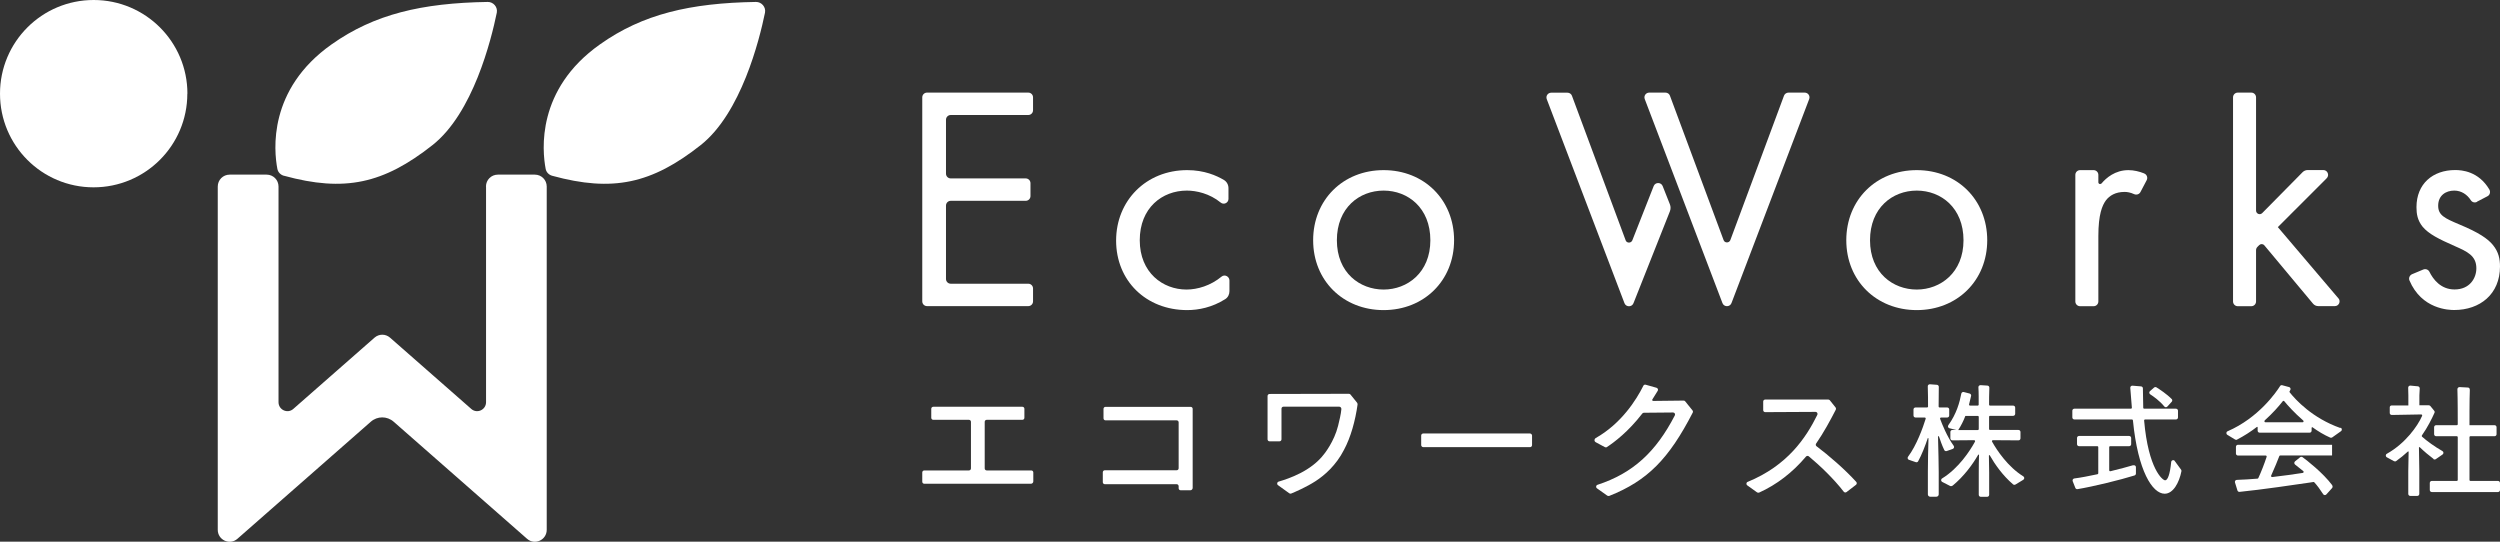
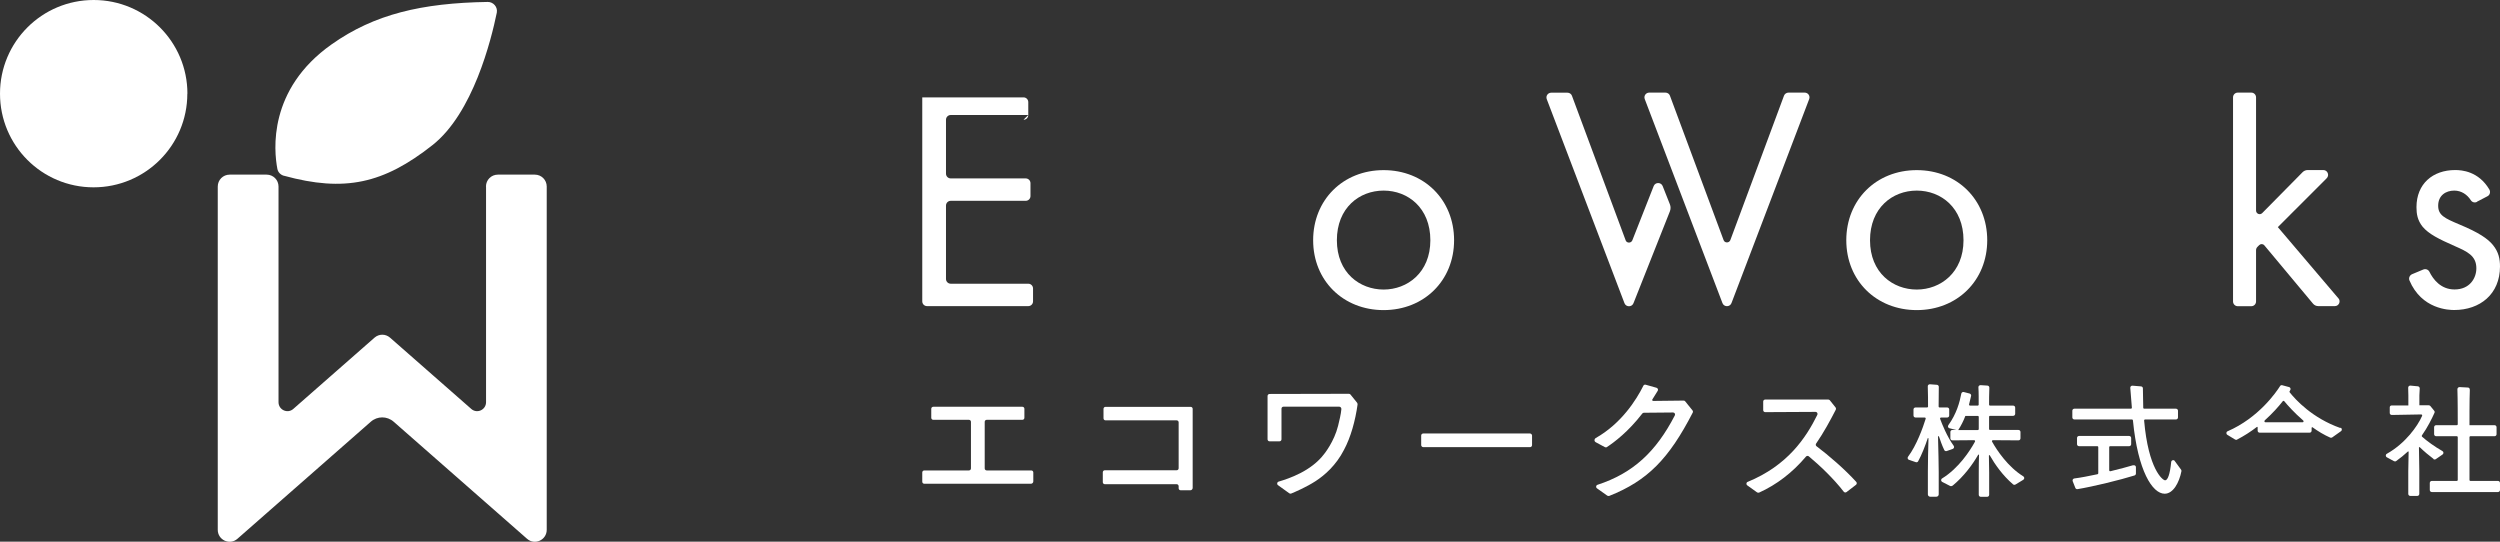
<svg xmlns="http://www.w3.org/2000/svg" id="_レイヤー_2" viewBox="0 0 283.46 61.42">
  <rect x="0" y="0" width="283.46" height="61.42" fill="#333333" stroke="none" />
  <defs>
    <style>.cls-1{fill:#fff;}</style>
  </defs>
  <g id="_レイヤー_1-2">
    <g>
      <g>
        <path class="cls-1" d="M21.24,10.62c0,5.87-4.76,10.62-10.63,10.62S0,16.49,0,10.62,4.75,0,10.62,0s10.63,4.75,10.63,10.62Z" />
        <path class="cls-1" d="M55.11,21.15v24.45c0,.87-1.02,1.34-1.67,.77-3.35-2.94-7.46-6.54-9.22-8.09-.51-.44-1.24-.44-1.75,0-1.76,1.55-5.87,5.15-9.22,8.09-.65,.57-1.67,.1-1.67-.77V21.15c0-.75-.6-1.35-1.35-1.35h-4.19c-.75,0-1.35,.6-1.35,1.35V60.07c0,1.16,1.36,1.79,2.23,1.02,3.82-3.35,11.53-10.12,15.12-13.27,.75-.66,1.85-.66,2.6,0,3.59,3.15,11.31,9.92,15.12,13.27,.87,.77,2.23,.14,2.23-1.02V21.15c0-.75-.6-1.35-1.35-1.35h-4.19c-.75,0-1.35,.6-1.35,1.35Z" />
        <path class="cls-1" d="M32.19,19.93c-.37-.1-.67-.4-.74-.78-.4-2.08-1.08-9.02,6.15-14.12C42.45,1.6,47.83,.34,55.3,.22c.64-.01,1.15,.58,1.03,1.21-.64,3.12-2.7,11.4-7.29,15.02-5.55,4.38-9.97,5.36-16.83,3.48Z" />
-         <path class="cls-1" d="M62.61,19.93c-.37-.1-.67-.4-.74-.78-.4-2.08-1.07-9.02,6.16-14.12C72.86,1.6,78.25,.34,85.71,.22c.64-.01,1.15,.58,1.03,1.21-.64,3.12-2.71,11.4-7.29,15.02-5.55,4.38-9.97,5.36-16.84,3.48Z" />
      </g>
      <g>
        <g>
-           <path class="cls-1" d="M139.29,22.55c0,.45-.53,.71-.88,.42-1.26-1.03-2.76-1.36-3.84-1.36-2.8,0-5.34,1.96-5.34,5.63s2.61,5.59,5.3,5.59c1.25,0,2.73-.44,3.98-1.47,.35-.29,.89-.01,.89,.44v1.22c0,.36-.17,.71-.48,.9-1.49,.94-3.03,1.24-4.31,1.24-4.68,0-8.06-3.34-8.06-7.88s3.41-7.99,8.06-7.99c1.94,0,3.33,.62,4.17,1.12,.32,.19,.51,.55,.51,.92v1.22Z" />
          <path class="cls-1" d="M148.89,27.24c0-4.57,3.38-7.95,7.99-7.95s7.99,3.38,7.99,7.95-3.41,7.92-7.99,7.92-7.99-3.34-7.99-7.92Zm2.69,0c0,3.7,2.61,5.59,5.3,5.59s5.3-1.92,5.3-5.59-2.54-5.63-5.3-5.63-5.3,1.96-5.3,5.63Z" />
          <path class="cls-1" d="M209.34,27.24c0-4.57,3.38-7.95,7.99-7.95s7.99,3.38,7.99,7.95-3.41,7.92-7.99,7.92-7.99-3.34-7.99-7.92Zm2.69,0c0,3.7,2.61,5.59,5.3,5.59s5.3-1.92,5.3-5.59-2.54-5.63-5.3-5.63-5.3,1.96-5.3,5.63Z" />
          <path class="cls-1" d="M280.85,22.89c-.25,.13-.55,.05-.7-.19-.41-.64-1.07-1.09-1.88-1.09-.94,0-1.82,.54-1.82,1.71,0,1.09,.72,1.42,2.43,2.14,2.18,.91,3.19,1.6,3.78,2.32,.65,.8,.8,1.6,.8,2.43,0,3.16-2.29,4.94-5.19,4.94-.59,0-3.69-.07-5.08-3.36-.11-.27,.03-.58,.3-.7l1.27-.53c.27-.11,.57,0,.7,.26,.42,.85,1.28,2,2.85,2,1.71,0,2.47-1.27,2.47-2.4,0-1.42-1.02-1.89-2.43-2.51-1.82-.8-2.98-1.38-3.67-2.21-.58-.73-.69-1.45-.69-2.21,0-2.65,1.85-4.21,4.39-4.21,.74,0,2.64,.13,3.87,2.2,.16,.27,.07,.63-.21,.77l-1.19,.62Z" />
          <g>
            <path class="cls-1" d="M202.28,10.84l-6.09,16.39c-.14,.34-.63,.34-.76,0l-6.09-16.39c-.08-.21-.28-.34-.51-.34h-1.83c-.39,0-.65,.38-.51,.74l8.81,23.13c.18,.46,.84,.46,1.02,0l8.81-23.13c.14-.36-.12-.74-.51-.74h-1.83c-.23,0-.43,.14-.51,.34Z" />
            <path class="cls-1" d="M184.32,27.24l-6.09-16.39c-.08-.21-.28-.34-.51-.34h-1.83c-.39,0-.65,.38-.51,.74l8.81,23.13c.18,.46,.84,.46,1.02,0l4.13-10.42c.1-.26,.1-.54,0-.79l-.82-2.07c-.18-.46-.84-.46-1.02,0l-2.42,6.15c-.14,.34-.63,.34-.76,0Z" />
          </g>
          <path class="cls-1" d="M265.14,33.83l-6.87-8.08,5.54-5.54c.34-.34,.1-.93-.38-.93h-1.77c-.22,0-.43,.09-.58,.24l-4.58,4.64c-.26,.26-.7,.08-.7-.29V11.04c0-.3-.24-.54-.54-.54h-1.53c-.3,0-.54,.24-.54,.54v23.14c0,.3,.24,.54,.54,.54h1.53c.3,0,.54-.24,.54-.54v-5.81c0-.15,.06-.28,.16-.38h0l.19-.19c.07-.07,.17-.12,.29-.12,.12,0,.24,.06,.31,.15l5.5,6.59c.15,.19,.38,.29,.62,.29h1.86c.46,0,.71-.54,.41-.89Z" />
-           <path class="cls-1" d="M243.11,19.66c-.55-.22-1.18-.37-1.78-.37-1.52,0-2.53,.89-3.05,1.51h0s-.09,.07-.16,.07c-.11,0-.2-.09-.2-.2v-.84c0-.3-.24-.54-.54-.54h-1.53c-.3,0-.54,.24-.54,.54v14.35c0,.3,.24,.54,.54,.54h1.53c.3,0,.54-.24,.54-.54v-7.41c0-2.47,.44-3.49,.87-4.07,.4-.51,1.05-.94,2.11-.94,.29,0,.66,.06,1.07,.25,.26,.12,.58,.03,.72-.23l.71-1.35c.15-.29,.02-.64-.28-.76Z" />
-           <path class="cls-1" d="M116.59,13.04h-8.79c-.3,0-.54,.24-.54,.54v6.11c0,.3,.24,.54,.54,.54h8.5c.3,0,.54,.24,.54,.54v1.46c0,.3-.24,.54-.54,.54h-8.5c-.3,0-.54,.24-.54,.54v8.32c0,.3,.24,.54,.54,.54h8.79c.3,0,.54,.24,.54,.54v1.46c0,.3-.24,.54-.54,.54h-11.48c-.3,0-.54-.24-.54-.54V11.04c0-.3,.24-.54,.54-.54h11.48c.3,0,.54,.24,.54,.54v1.46c0,.3-.24,.54-.54,.54Z" />
+           <path class="cls-1" d="M116.59,13.04h-8.79c-.3,0-.54,.24-.54,.54v6.11c0,.3,.24,.54,.54,.54h8.5c.3,0,.54,.24,.54,.54v1.46c0,.3-.24,.54-.54,.54h-8.5c-.3,0-.54,.24-.54,.54v8.32c0,.3,.24,.54,.54,.54h8.79c.3,0,.54,.24,.54,.54v1.46c0,.3-.24,.54-.54,.54h-11.48c-.3,0-.54-.24-.54-.54V11.04h11.48c.3,0,.54,.24,.54,.54v1.46c0,.3-.24,.54-.54,.54Z" />
        </g>
        <g>
          <path class="cls-1" d="M111.65,53.11v-5.28c0-.13,.1-.23,.23-.23h4.04c.13,0,.23-.1,.23-.23v-1.02c0-.13-.1-.23-.23-.23h-10.1c-.13,0-.23,.1-.23,.23v1.02c0,.13,.1,.23,.23,.23h4.04c.13,0,.23,.1,.23,.23v5.28c0,.13-.1,.23-.23,.23h-5.06c-.13,0-.23,.1-.23,.23v1.05c0,.13,.1,.23,.23,.23h12.09c.15,0,.27-.12,.27-.27v-1.01c0-.13-.1-.23-.23-.23h-5.05c-.13,0-.23-.1-.23-.23Z" />
          <path class="cls-1" d="M125.12,46.33v1.1c0,.13,.1,.23,.23,.23h8.06c.13,0,.23,.1,.23,.23v5.2c0,.13-.1,.23-.23,.23h-8.14c-.13,0-.23,.1-.23,.23v1.12c0,.13,.1,.23,.23,.23h8.14c.13,0,.23,.1,.23,.23v.23c0,.13,.1,.23,.23,.23h1.09c.15,0,.27-.12,.27-.27v-8.96c0-.13-.1-.23-.23-.23h-9.65c-.13,0-.23,.1-.23,.23Z" />
          <path class="cls-1" d="M153.92,45.84c0-.06,0-.13-.05-.18l-.75-.93c-.04-.05-.11-.08-.18-.08l-8.99,.02c-.12,0-.23,.1-.23,.23v4.91c0,.13,.1,.23,.23,.23h1.12c.13,0,.23-.1,.23-.23v-3.47c0-.13,.1-.23,.23-.23h6.29c.16-.01,.28,.12,.27,.28-.04,.54-.25,1.39-.37,1.88-.45,1.82-1.57,3.19-1.57,3.19-1.48,1.97-4.01,2.8-5.18,3.15-.18,.05-.22,.29-.07,.4l1.28,.92c.06,.05,.15,.06,.22,.03,.39-.16,1.71-.72,2.77-1.41,1.03-.67,2.32-1.79,3.22-3.55,.76-1.42,1.28-3.28,1.54-5.16Z" />
          <rect class="cls-1" x="161.14" y="49.15" width="12.57" height="1.55" rx=".23" ry=".23" />
          <path class="cls-1" d="M182.46,56.23c4.36-1.73,6.78-4.23,9.47-9.45,.04-.08,.03-.18-.03-.25l-.83-1.03c-.04-.05-.11-.09-.18-.08l-3.44,.04c-.09,0-.15-.1-.1-.17,.17-.27,.43-.68,.61-.98,.08-.13,.01-.29-.13-.34l-1.24-.35c-.1-.03-.22,.02-.26,.12-.78,1.57-2.49,4.29-5.42,5.94,0,0-.13,.1-.12,.24,0,0,0,.15,.14,.22l1.04,.56c.07,.04,.16,.04,.23-.01,.85-.56,2.43-1.75,4.01-3.8,.04-.05,.11-.09,.18-.09l3.31-.03c.17,0,.28,.18,.2,.33-2.14,4.14-4.74,6.55-8.77,7.87-.18,.06-.21,.29-.06,.4l1.17,.83c.06,.04,.14,.05,.22,.03Z" />
          <path class="cls-1" d="M200.16,45.3h7.13c.07,0,.13,.03,.18,.08l.64,.8c.07,.08,.08,.2,.03,.29-.61,1.19-1.35,2.56-2.22,3.82-.07,.1-.05,.24,.05,.31,1.31,.98,3.23,2.63,4.5,4.04,.09,.1,.07,.25-.03,.33l-1.07,.82c-.1,.08-.24,.06-.32-.04-1.15-1.49-2.73-2.99-3.96-4.01-.1-.08-.24-.06-.32,.03-1.52,1.8-3.33,3.19-5.31,4.08-.07,.03-.16,.02-.23-.02l-1.12-.8c-.14-.1-.12-.33,.04-.39,4.54-1.86,6.62-5,7.91-7.61,.07-.15-.04-.33-.2-.33l-5.71,.03c-.13,0-.23-.1-.23-.23v-.97c0-.13,.1-.23,.23-.23Z" />
          <path class="cls-1" d="M221.38,55.08c1.31-1.08,2.3-2.44,2.91-3.51,.03-.05,.11-.03,.1,.03-.02,.54-.03,1.26-.03,2.01v2.49c0,.13,.1,.23,.23,.23h.72c.13,0,.23-.1,.23-.23v-2.5c0-.72-.02-1.42-.03-1.94,0-.06,.08-.08,.1-.03,.56,.99,1.45,2.27,2.64,3.29,.07,.06,.18,.07,.27,.02l.89-.54c.14-.09,.15-.3,0-.39-1.75-1.08-2.99-2.95-3.54-3.93-.04-.08,.01-.17,.1-.17l2.89,.02c.13,0,.23-.1,.23-.23v-.72c0-.13-.1-.23-.23-.23h-3.22c-.06,0-.11-.05-.11-.11v-1.38c0-.06,.05-.11,.11-.11h2.62c.13,0,.23-.1,.23-.23v-.7c0-.13-.1-.23-.23-.23h-2.62c-.06,0-.11-.05-.11-.11,0-.34,0-1.37,.03-1.92,0-.13-.09-.23-.21-.24-.22-.01-.55-.03-.79-.05-.14,0-.25,.11-.24,.24,.04,.55,.03,1.62,.03,1.97,0,.06-.05,.11-.11,.11h-.87c-.07,0-.13-.07-.11-.14,.07-.27,.17-.68,.23-.96,.03-.12-.05-.24-.17-.27l-.66-.17c-.13-.03-.25,.05-.28,.18-.18,.97-.54,2.29-1.47,3.58-.09,.13-.03,.31,.13,.35l.79,.19h-.46c-.13,0-.23,.1-.23,.23v.72c0,.13,.1,.23,.23,.23l2.46-.02c.09,0,.14,.09,.1,.17-.56,1.02-1.84,3.01-3.73,4.17-.15,.09-.14,.31,.01,.39l.9,.46c.08,.04,.18,.03,.25-.03Zm.66-6.33c.31-.48,.59-1.03,.8-1.59h1.41c.06,0,.11,.05,.11,.11v1.38c0,.06-.05,.11-.11,.11h-2.23v-.02Z" />
          <path class="cls-1" d="M246.59,52.27c-.12-.17-.39-.1-.41,.11-.14,1.4-.39,2.08-.69,2.08-.28,0-1.9-1.26-2.38-6.78,0-.07,.05-.12,.11-.12h3.5c.13,0,.23-.1,.23-.23v-.76c0-.13-.1-.23-.23-.23h-3.6c-.06,0-.11-.05-.11-.11-.02-.51-.04-1.58-.04-2.2,0-.12-.09-.21-.21-.22l-.97-.08c-.14-.01-.26,.1-.25,.25,.04,.48,.09,1.04,.12,1.5,.02,.25,.04,.5,.06,.74,0,.07-.05,.12-.11,.12h-6.41c-.13,0-.23,.1-.23,.23v.76c0,.13,.1,.23,.23,.23h6.53c.06,0,.11,.05,.11,.1,.56,5.75,2.21,8.32,3.6,8.32,.97,0,1.65-1.27,1.9-2.55,.01-.06,0-.13-.04-.18l-.72-.98Z" />
          <g>
-             <path class="cls-1" d="M264.45,55.03c-1.08-1.44-2.86-2.81-3.37-3.19-.08-.06-.2-.06-.28,0l-.58,.47c-.11,.09-.11,.27,0,.36,.35,.27,.67,.53,.94,.75,.07,.06,.04,.18-.06,.2-.93,.15-2.19,.32-3.47,.47-.09,0-.15-.08-.12-.16,.38-.84,.76-1.77,.93-2.22,.02-.04,.06-.07,.11-.07h5.87s0-1.21,0-1.21h-10.67c-.13,0-.23,.1-.23,.23v.76c0,.13,.1,.23,.23,.23h3.14c.08,0,.13,.07,.11,.15-.26,.79-.61,1.69-.94,2.4-.02,.04-.05,.06-.09,.07-.84,.07-1.68,.12-2.35,.14-.15,0-.25,.15-.21,.29l.28,.91c.03,.1,.13,.17,.24,.16,2.42-.24,6.57-.85,7.92-1.05,.19-.03,.35-.05,.45-.07,.04,0,.07,0,.1,.03,.33,.36,.67,.82,1.01,1.35,.08,.13,.26,.14,.36,.03l.65-.72c.07-.08,.08-.2,.02-.29Z" />
            <path class="cls-1" d="M265.36,48.53c-3.2-1.13-5.1-3.23-5.75-4.05-.03-.04-.03-.09,0-.13,.02-.03,.05-.08,.08-.14,.06-.13,0-.28-.14-.32l-.78-.21c-.1-.03-.2,.01-.25,.1-.43,.68-2.42,3.59-5.95,5.12-.17,.07-.18,.3-.03,.4l.89,.54c.07,.04,.15,.05,.22,0,.77-.4,1.54-.89,2.24-1.43,.04-.03,.09,0,.09,.04v.38c0,.13,.1,.23,.23,.23h5.66c.13,0,.23-.1,.23-.23v-.34s.05-.07,.09-.05c.65,.47,1.34,.88,2.02,1.18,.07,.03,.16,.02,.22-.02l1-.71c.15-.11,.12-.34-.05-.4Zm-8.58-.86c.9-.81,1.59-1.59,2.05-2.18,.04-.05,.12-.06,.17,0,.35,.43,1.1,1.28,2.15,2.19,.08,.07,.03,.2-.07,.2h-4.22c-.1,0-.15-.13-.08-.2Z" />
          </g>
          <g>
            <path class="cls-1" d="M275.92,52.03c-.5-.37-1.08-.86-1.55-1.32-.04-.04-.1,0-.1,.04l.04,2.54v2.71c0,.13-.1,.23-.23,.23h-.79c-.13,0-.23-.1-.23-.23v-2.55l.04-2.21c0-.05-.06-.08-.09-.04-.42,.39-.88,.76-1.33,1.08-.07,.05-.16,.05-.24,.01l-.81-.44c-.16-.09-.16-.31,0-.4,2.11-1.18,3.5-3.15,4-4.3,.03-.08-.02-.16-.11-.16l-3.33,.06c-.13,0-.23-.1-.23-.22v-.63c-.01-.13,.09-.23,.22-.23h1.89v-1.13s0-.44-.02-.88c0-.14,.11-.25,.25-.24l.85,.08c.12,.01,.21,.12,.21,.24-.02,.31-.04,.78-.04,.79v1.12h1.06c.07,0,.13,.03,.18,.08l.44,.54c.06,.07,.07,.16,.03,.24-.28,.63-.77,1.63-1.42,2.55-.03,.05-.03,.11,.01,.15,.52,.47,1.47,1.16,2.31,1.63,.15,.08,.16,.29,.02,.39l-.77,.53c-.08,.05-.18,.05-.26,0Z" />
            <path class="cls-1" d="M280.04,44.18c-.05,1.06-.04,4.03-.04,4.03h2.84c.13,0,.23,.1,.23,.23v.79c0,.13-.1,.23-.23,.23h-2.73c-.06,0-.11,.05-.11,.11v4.85c0,.06,.05,.11,.11,.11h3.12c.13,0,.23,.1,.23,.23v.8c0,.13-.1,.23-.23,.23h-7.5c-.13,0-.23-.1-.23-.23v-.8c0-.13,.1-.23,.23-.23h2.83c.06,0,.11-.05,.11-.11v-4.85c0-.06-.05-.11-.11-.11h-2.34c-.13,0-.23-.1-.23-.23v-.79c0-.13,.1-.23,.23-.23h2.34c.06,0,.11-.05,.11-.11,0-.55,0-2.94-.04-3.97,0-.13,.11-.24,.24-.24l.95,.05c.13,0,.22,.11,.21,.24Z" />
          </g>
          <path class="cls-1" d="M241.89,52.74c-.56,.17-1.54,.43-2.6,.69-.07,.02-.14-.04-.14-.11v-2.62c0-.06,.05-.11,.11-.11h2.15c.13,0,.23-.1,.23-.23v-.7c0-.13-.1-.23-.23-.23h-5.68c-.13,0-.23,.1-.23,.23v.7c0,.13,.1,.23,.23,.23h2.07c.06,0,.11,.05,.11,.11v2.96c0,.05-.04,.1-.09,.11-1.04,.22-1.86,.38-2.63,.48-.15,.02-.23,.17-.18,.31l.3,.76c.04,.1,.14,.16,.25,.14,1.77-.29,4.86-1.05,6.46-1.55,.09-.03,.16-.12,.16-.21v-.72c.01-.15-.13-.26-.28-.22Z" />
-           <path class="cls-1" d="M246.24,45.25c-.55-.57-1.4-1.12-1.73-1.33-.09-.05-.19-.04-.27,.02l-.47,.41c-.11,.1-.1,.28,.03,.36,.37,.24,1.07,.73,1.6,1.38,.09,.11,.25,.11,.34,.01l.5-.55c.08-.09,.08-.22,0-.31Z" />
          <path class="cls-1" d="M218.55,49.71c.02-.06,.11-.05,.11,.02-.04,1.22-.07,2.73-.07,3.74v2.59c0,.14,.12,.26,.26,.26h.7c.15,0,.27-.12,.27-.27v-2.49c0-.76-.04-2.62-.08-4.05,0-.06,.09-.08,.11-.02,.16,.46,.33,.98,.6,1.54,.05,.1,.17,.15,.28,.11l.68-.24c.14-.05,.2-.22,.11-.35-.74-1.02-1.33-2.47-1.54-3.06-.03-.07,.03-.15,.11-.15h.69c.13,0,.23-.1,.23-.23v-.68c0-.13-.1-.23-.23-.23h-.86c-.06,0-.11-.05-.11-.11l.02-2.23c0-.12-.09-.22-.21-.23l-.8-.06c-.14,0-.25,.1-.24,.24,.03,.65,.03,1.9,.03,2.28,0,.06-.05,.11-.11,.11h-1.31c-.13,0-.23,.1-.23,.23v.68c0,.13,.1,.23,.23,.23h1.04c.08,0,.13,.07,.11,.15-.31,1-1.03,3.01-2,4.3-.09,.12-.04,.3,.11,.35l.77,.26c.1,.04,.22,0,.27-.1,.41-.74,.8-1.76,1.08-2.59" />
        </g>
      </g>
    </g>
  </g>
</svg>